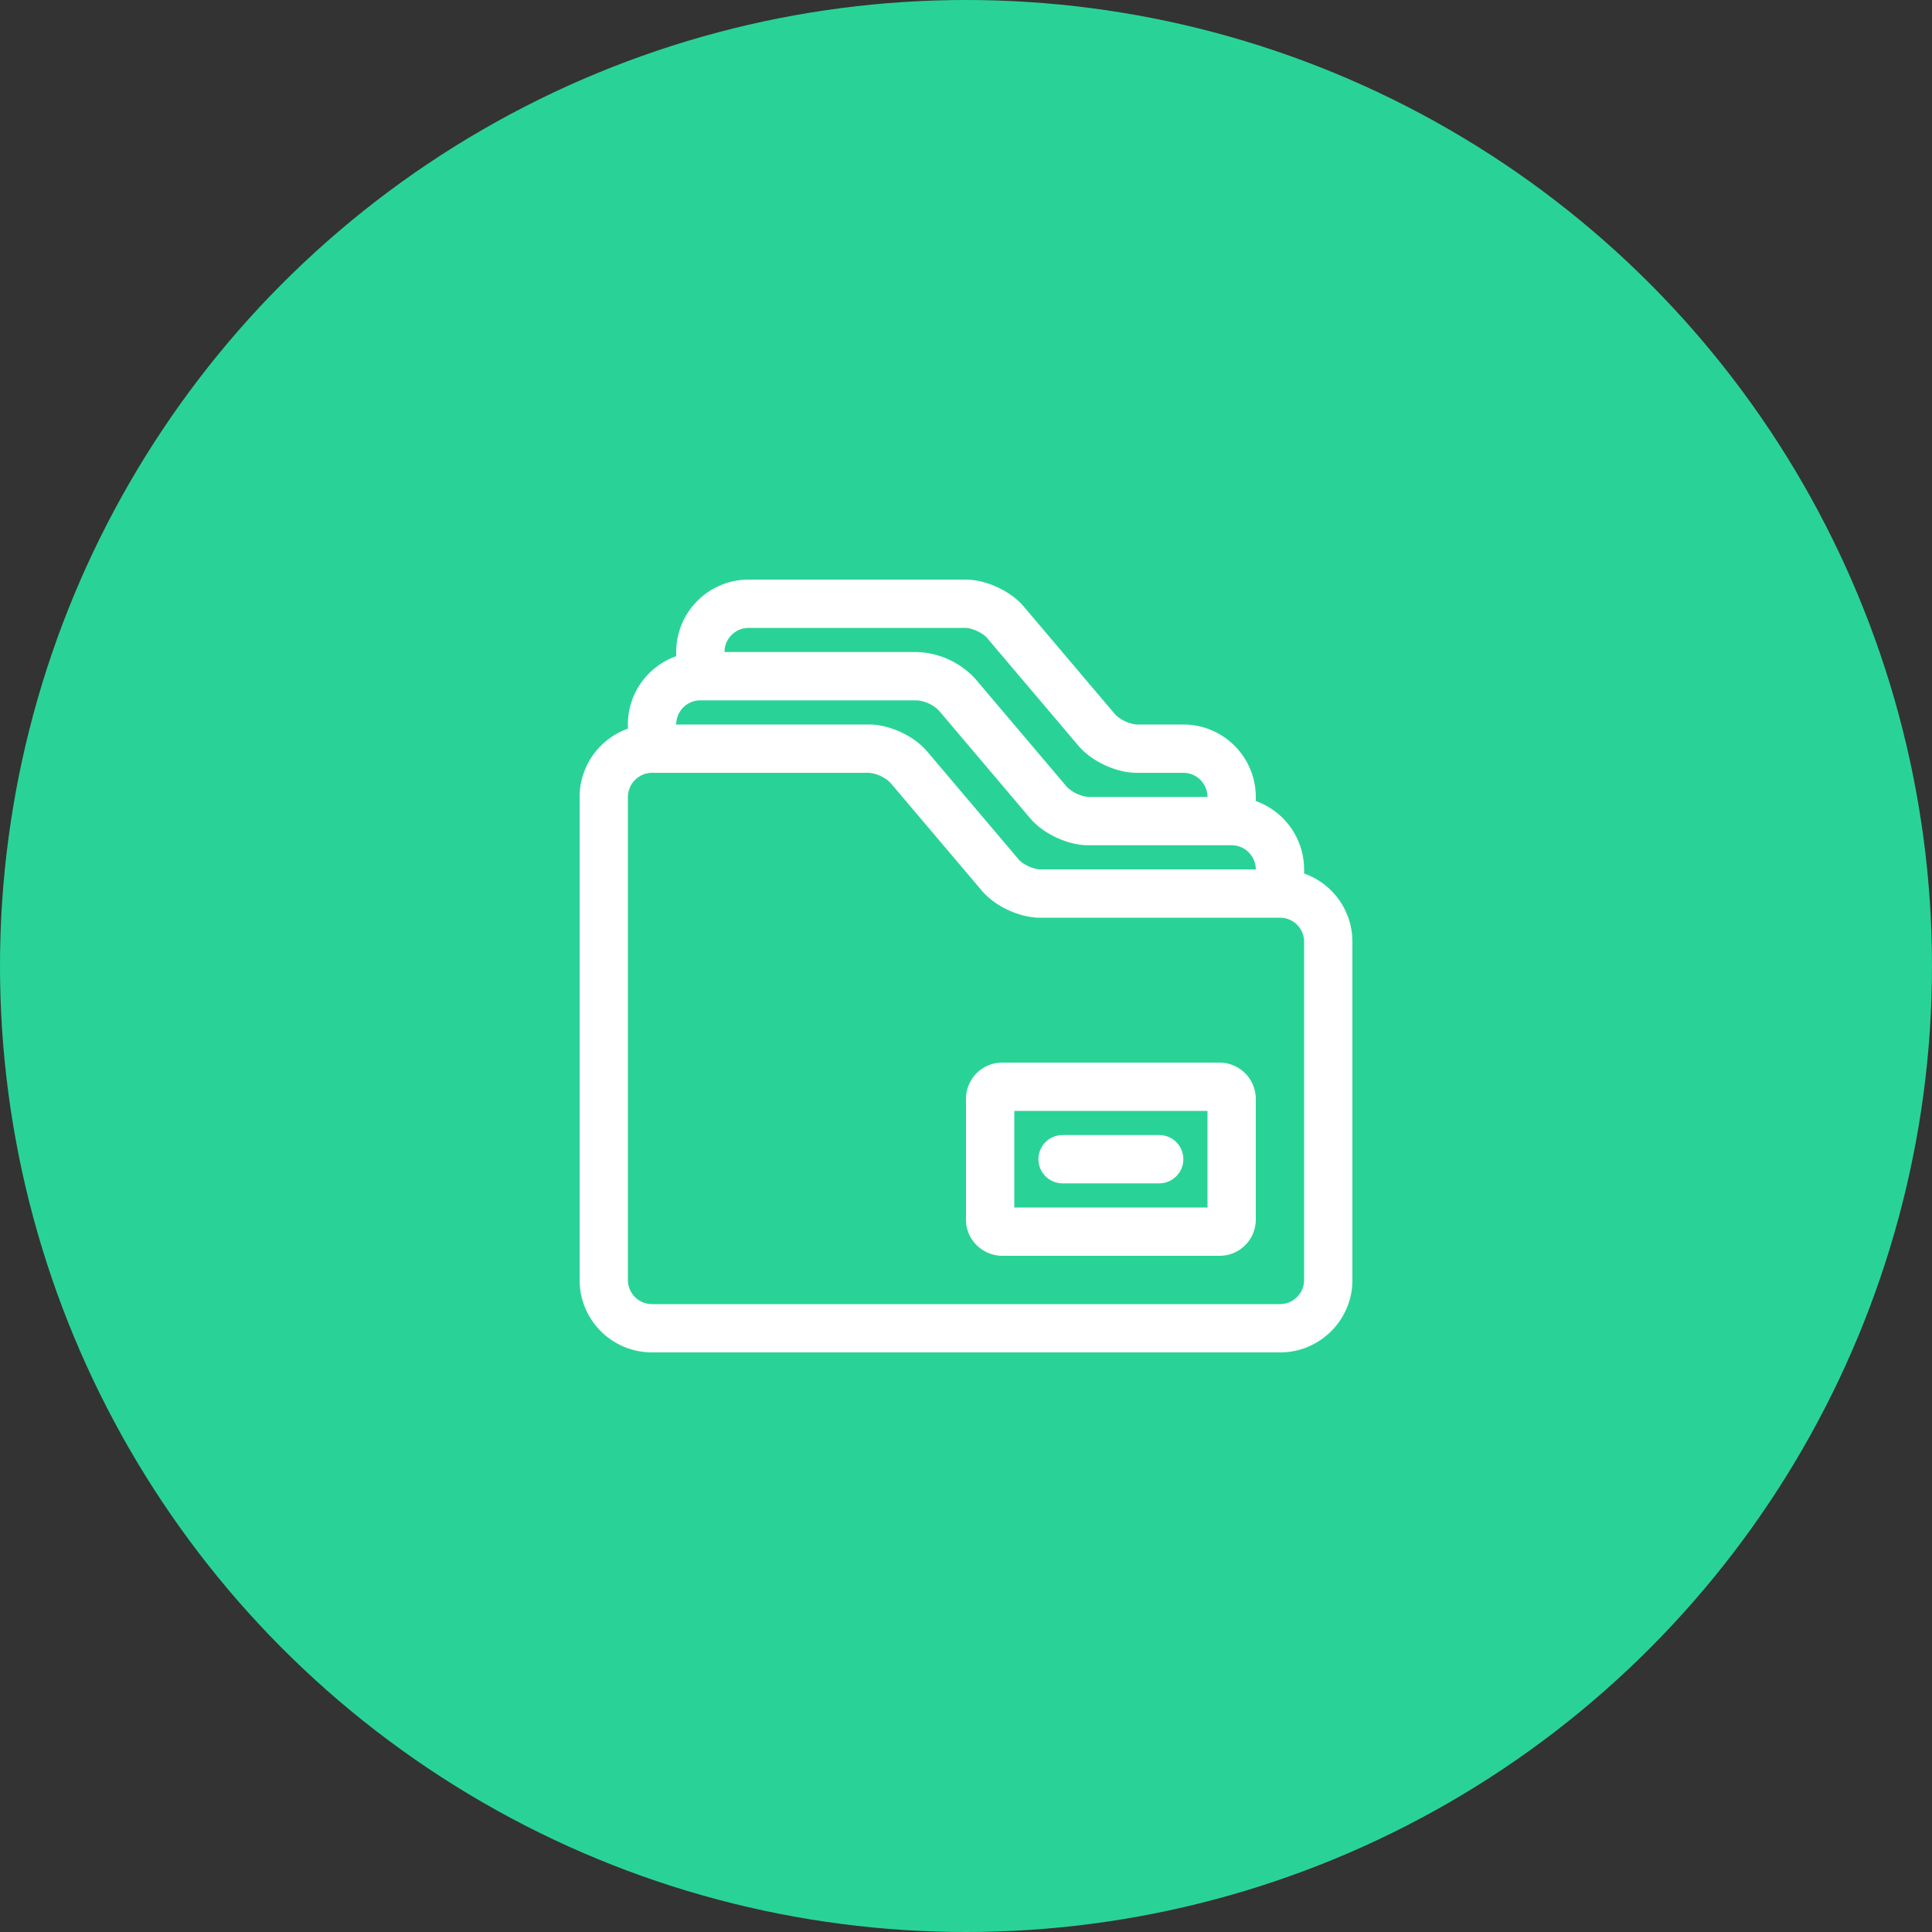
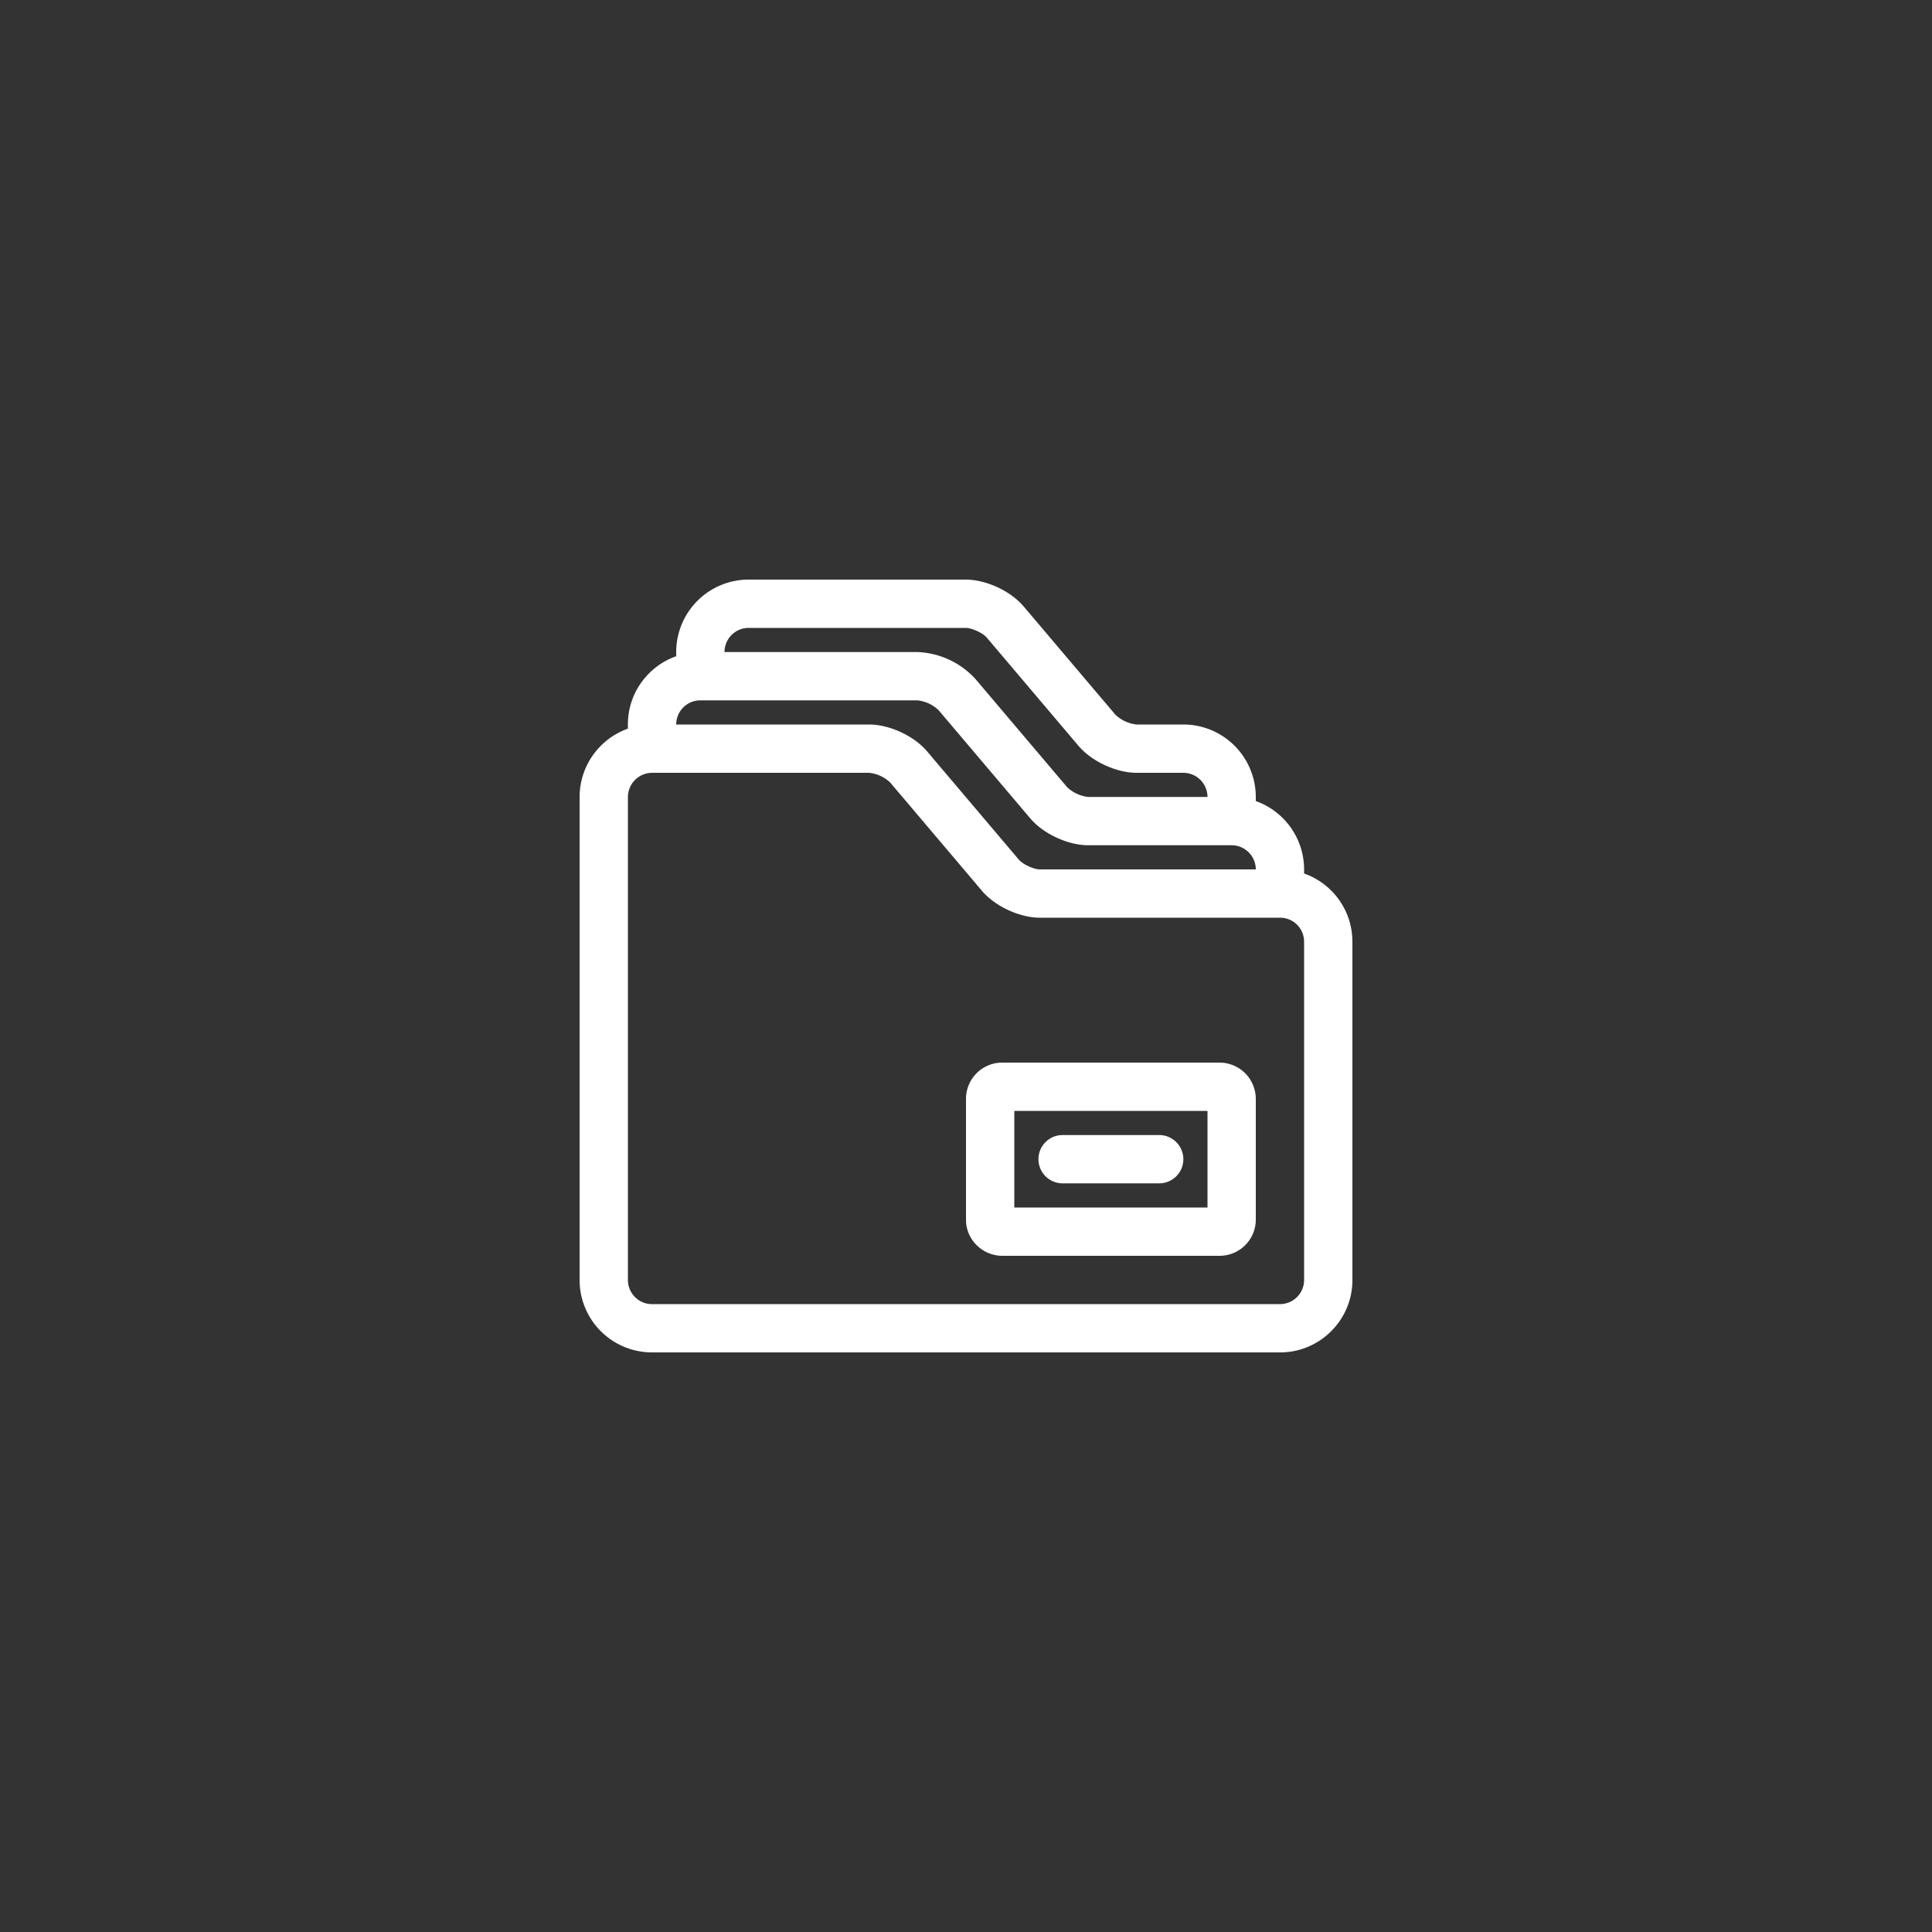
<svg xmlns="http://www.w3.org/2000/svg" width="40" height="40" viewBox="0 0 40 40" fill="none">
  <rect x="0" y="0" width="40" height="40" fill="#333333" stroke="none" />
-   <circle cx="20" cy="20" r="20" fill="#29D398" />
  <path fill-rule="evenodd" clip-rule="evenodd" d="M13 14.996c0-.65.418-1.204 1-1.41v-.09A1.5 1.5 0 0 1 15.503 12h4.488c.424 0 .931.234 1.204.557l1.898 2.24a.757.757 0 0 0 .435.203h.97c.83 0 1.502.672 1.502 1.505v.08c.583.207 1 .764 1 1.42v.08c.582.204 1 .76 1 1.412v7.006c0 .825-.672 1.497-1.496 1.497H13.496A1.499 1.499 0 0 1 12 26.497v-9.994c0-.654.418-1.21 1-1.417v-.09zm5.991-1.496H15v-.004a.5.5 0 0 1 .503-.496h4.488c.13 0 .358.105.441.203l1.898 2.24c.271.32.782.557 1.198.557h.97c.276 0 .5.222.502.5h-2.472a.757.757 0 0 1-.435-.203l-1.898-2.24a1.715 1.715 0 0 0-1.204-.557zM14 15h3.991c.424 0 .931.234 1.204.557l1.898 2.24c.083.098.31.203.437.203H26a.502.502 0 0 0-.502-.5h-2.97c-.416 0-.927-.236-1.198-.557l-1.898-2.24a.745.745 0 0 0-.44-.203h-4.49a.5.5 0 0 0-.502.496V15zm-1 1.503v9.994c0 .279.223.503.496.503h13.008a.499.499 0 0 0 .496-.497v-7.006a.497.497 0 0 0-.496-.497H21.53c-.421 0-.927-.235-1.2-.557l-1.898-2.24a.745.745 0 0 0-.44-.203h-4.49a.504.504 0 0 0-.502.503zM20.755 22a.75.75 0 0 0-.755.745v2.51c0 .412.342.745.755.745h4.49a.75.75 0 0 0 .755-.745v-2.51a.753.753 0 0 0-.755-.745h-4.49zM21 25h4v-2h-4v2zm1-1.5a.5.5 0 0 0 0 1h2a.5.5 0 0 0 0-1h-2z" fill="#fff" />
</svg>